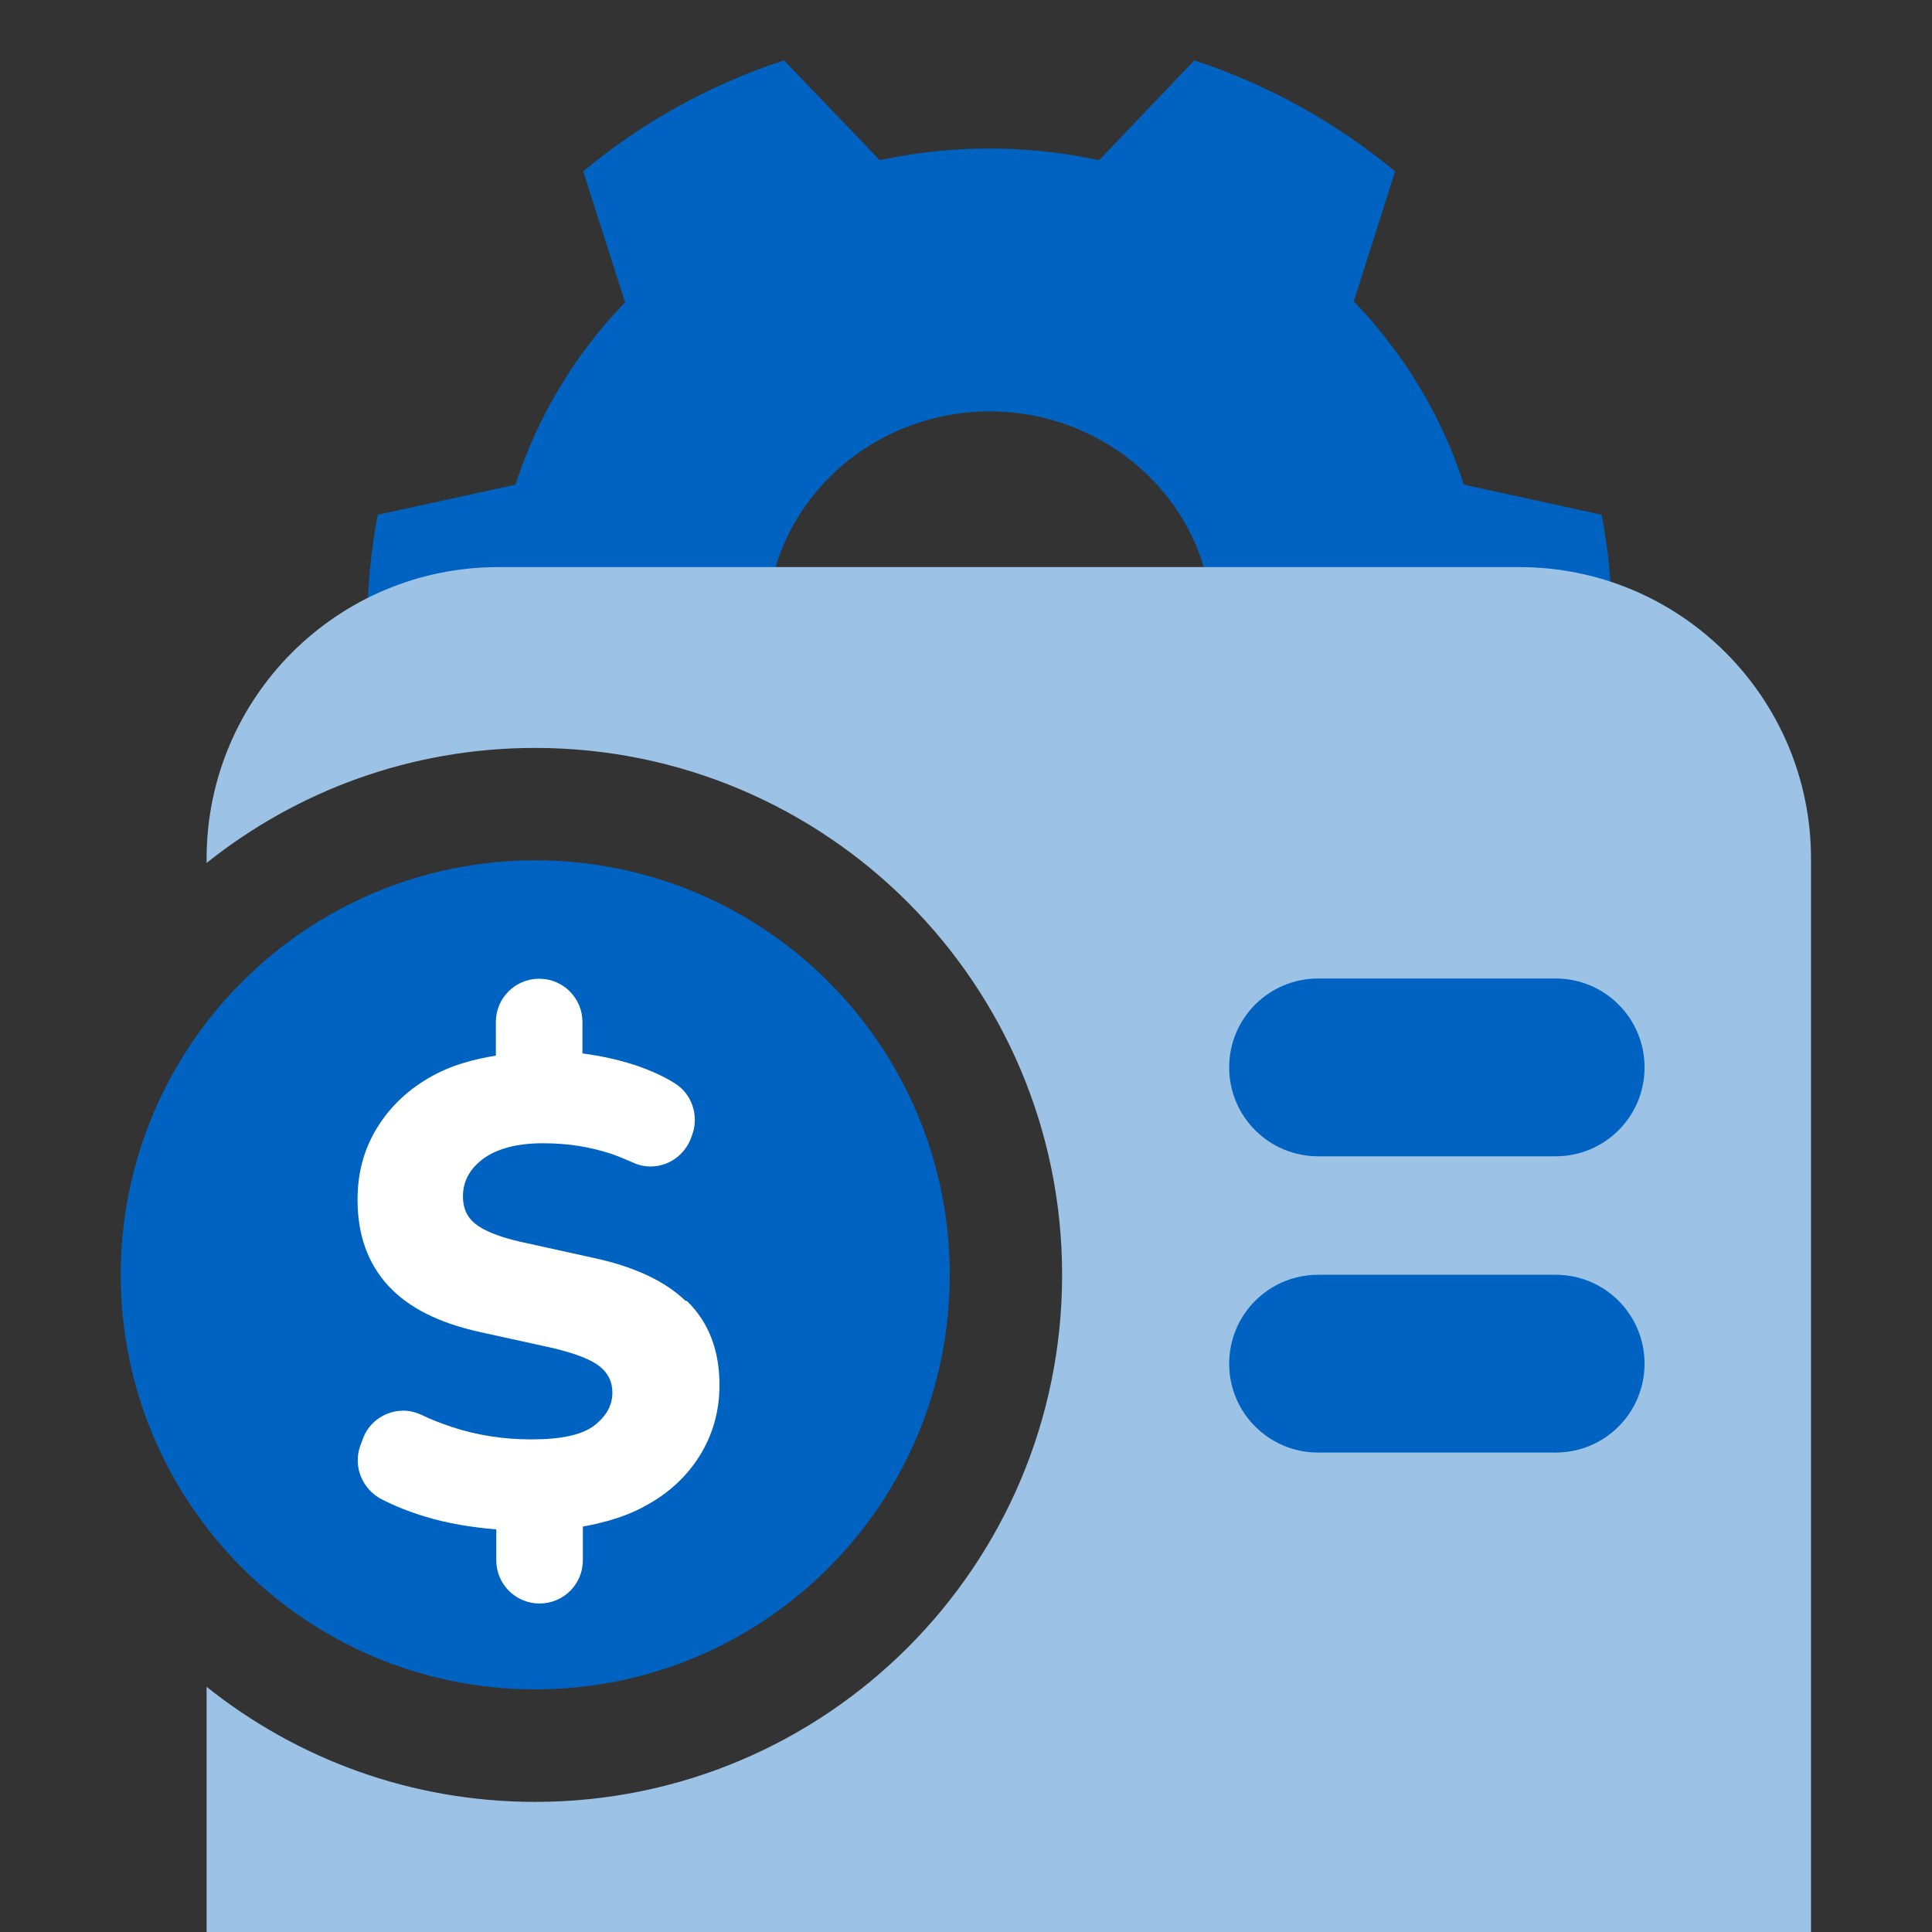
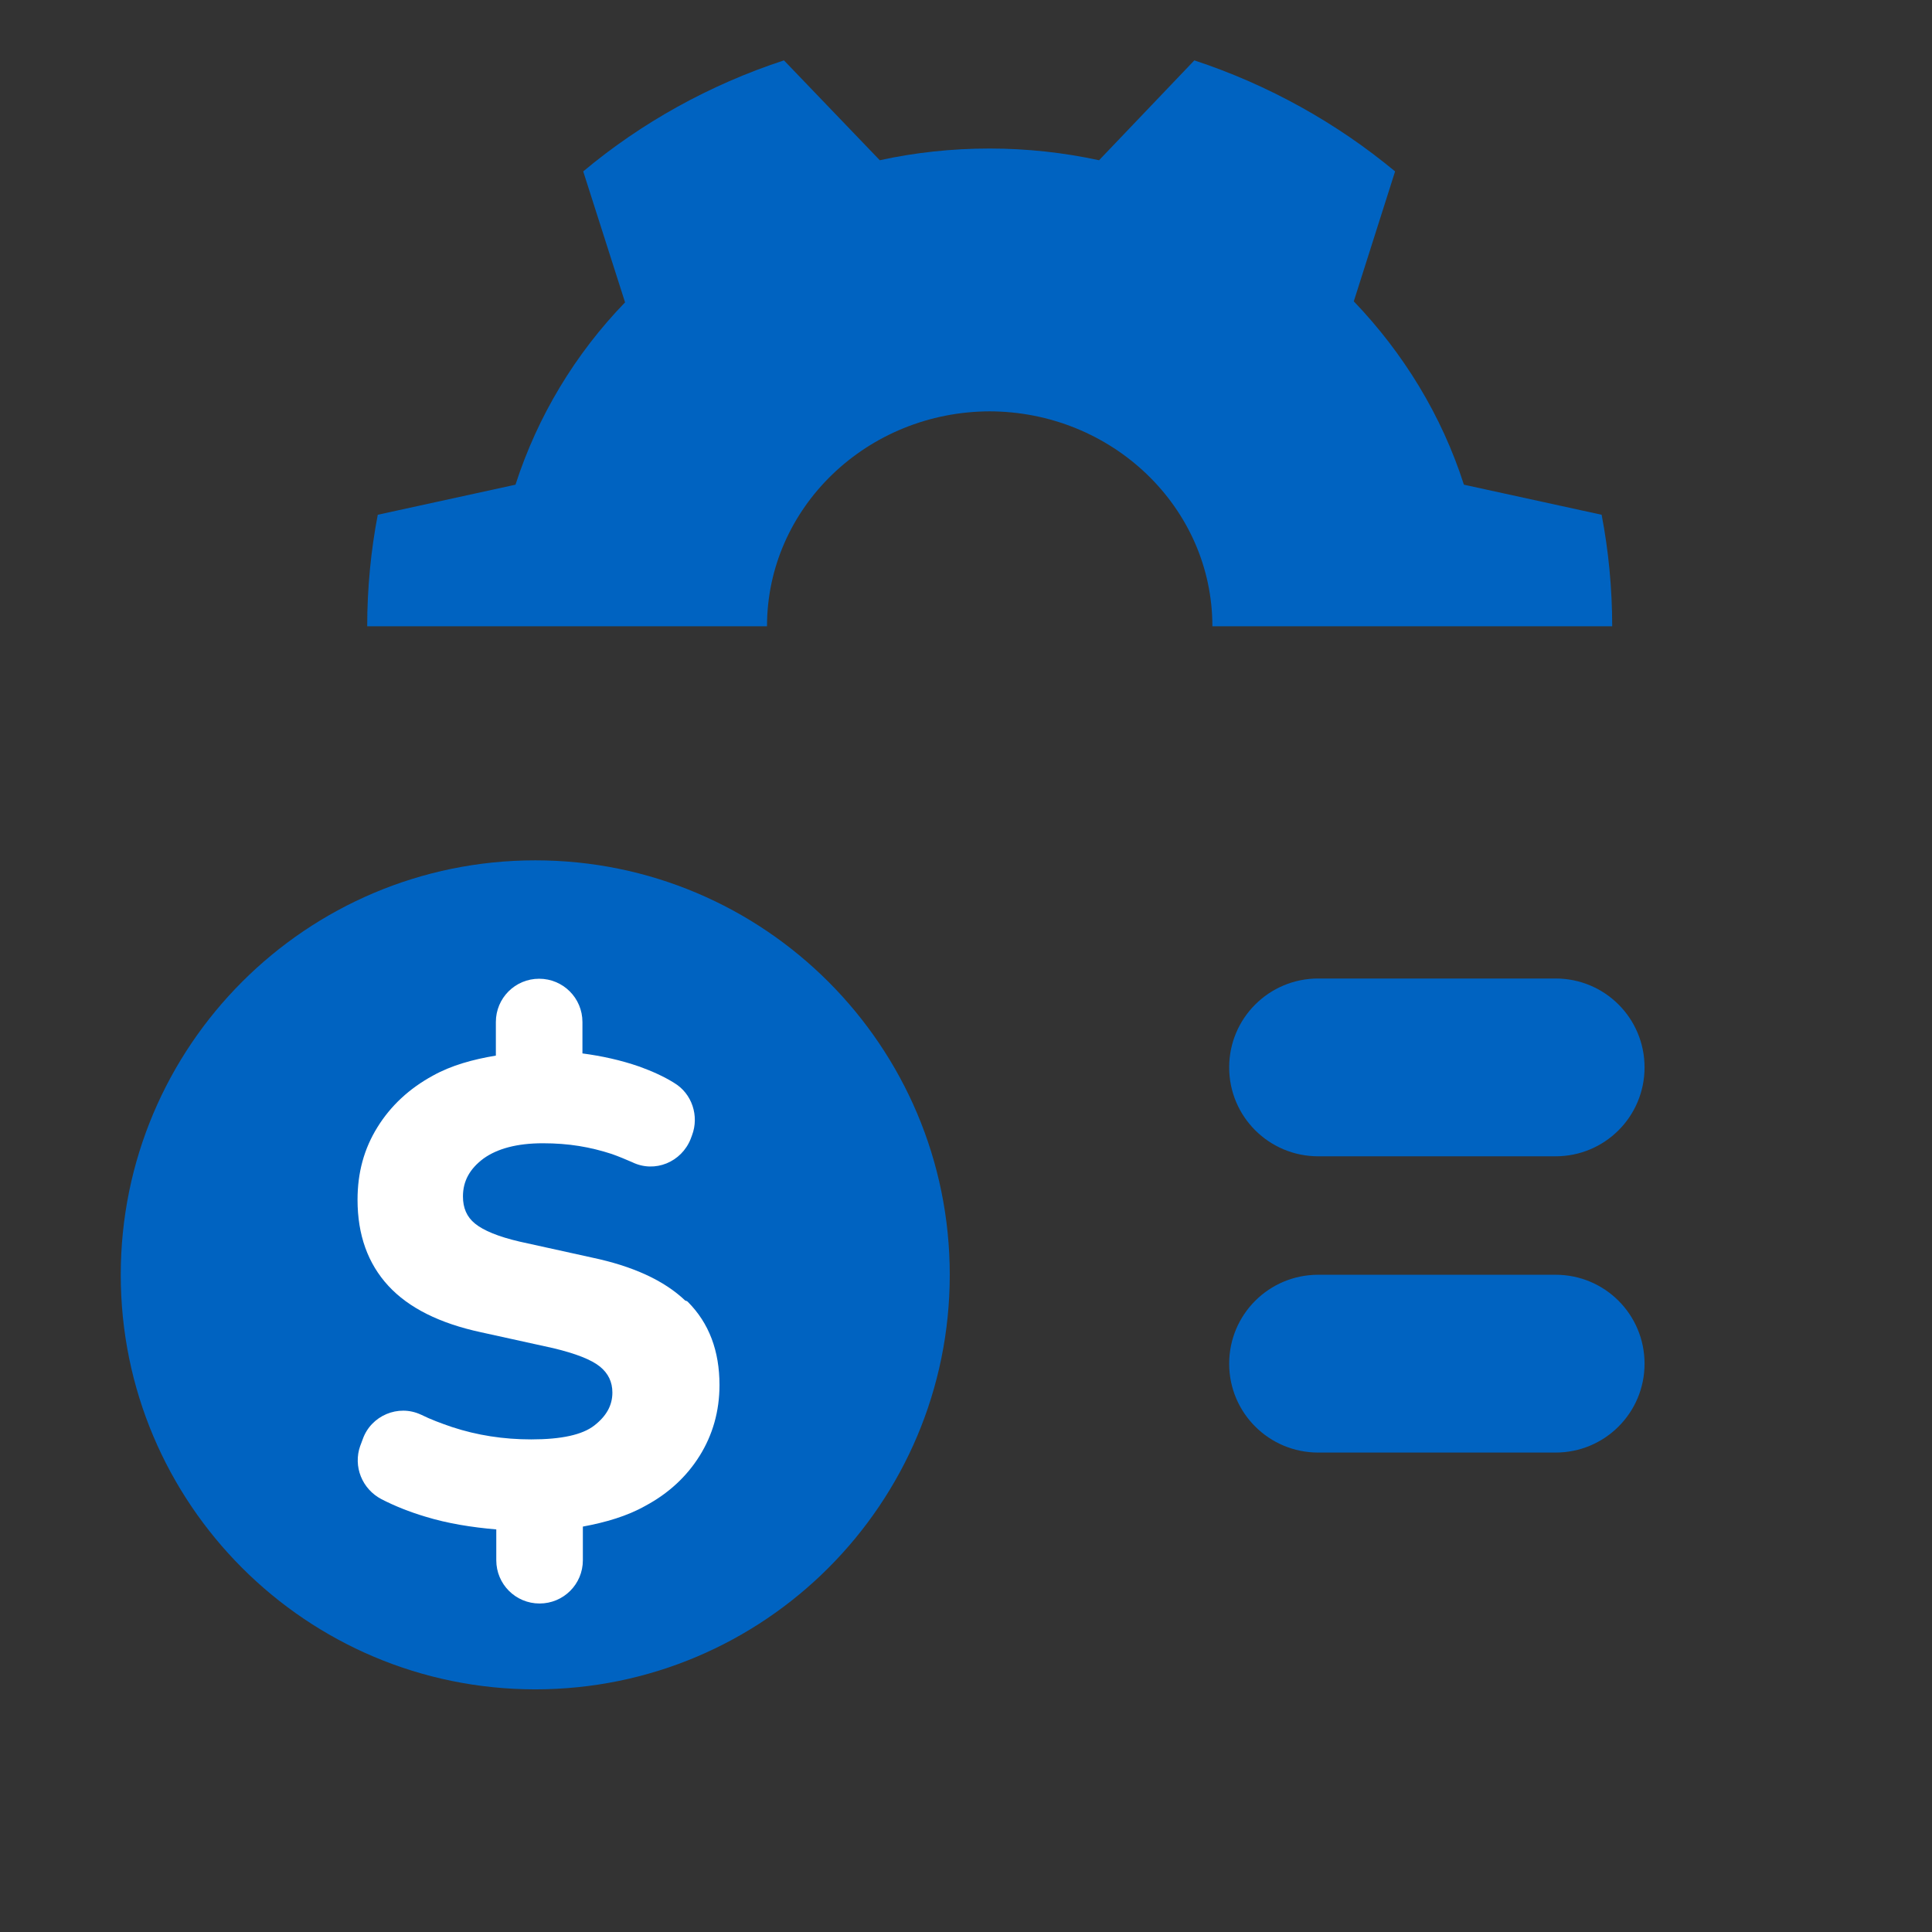
<svg xmlns="http://www.w3.org/2000/svg" width="32" height="32" viewBox="0 0 32 32" fill="none">
  <rect x="0" y="0" width="32" height="32" fill="#333333" stroke="none" />
  <g clip-path="url(#clip0_2439_85439)">
    <path d="M16.379 6.813C18.423 6.813 20.081 8.408 20.081 10.373L26.703 10.373C26.703 9.749 26.642 9.116 26.528 8.526L24.247 8.028C23.879 6.881 23.247 5.851 22.423 4.991L23.107 2.839C22.142 2.038 21.011 1.405 19.782 1L18.204 2.654C17.616 2.527 17.011 2.46 16.388 2.46C15.765 2.46 15.151 2.527 14.572 2.654L12.985 1C11.748 1.405 10.616 2.038 9.66 2.839L10.353 5.008C9.529 5.86 8.906 6.889 8.538 8.028L6.257 8.526C6.143 9.116 6.082 9.749 6.082 10.373L12.704 10.373C12.704 8.408 14.362 6.813 16.405 6.813L16.379 6.813Z" fill="#0063C1" />
-     <path d="M25.164 9.393C27.832 9.393 29.996 11.555 29.996 14.224V38.383C29.996 41.051 27.832 43.214 25.164 43.214H8.254C5.586 43.214 3.422 41.051 3.422 38.383V27.939C4.914 29.13 6.804 29.845 8.862 29.845C13.683 29.845 17.592 25.937 17.592 21.116C17.592 16.296 13.683 12.388 8.862 12.388C6.804 12.388 4.914 13.102 3.422 14.293V14.224C3.422 11.555 5.586 9.393 8.254 9.393H25.164Z" fill="#9CC3E5" />
    <path d="M21.834 16.207H25.765C26.581 16.207 27.239 16.865 27.239 17.679C27.239 18.494 26.581 19.152 25.765 19.152H21.834C21.018 19.152 20.359 18.494 20.359 17.679C20.359 16.865 21.018 16.207 21.834 16.207Z" fill="#0063C1" />
    <path d="M21.834 21.114H25.765C26.581 21.114 27.239 21.772 27.239 22.587C27.239 23.401 26.581 24.059 25.765 24.059H21.834C21.018 24.059 20.359 23.401 20.359 22.587C20.359 21.772 21.018 21.114 21.834 21.114Z" fill="#0063C1" />
    <path d="M8.866 14.25C12.658 14.25 15.731 17.324 15.731 21.115C15.731 24.907 12.658 27.981 8.866 27.981C5.074 27.981 2 24.907 2 21.115C2 17.324 5.074 14.25 8.866 14.25Z" fill="#0063C1" />
    <path d="M8.93 16.211C8.533 16.211 8.213 16.531 8.213 16.928V17.484C7.834 17.547 7.477 17.645 7.17 17.816C6.779 18.029 6.472 18.314 6.251 18.671C6.029 19.029 5.922 19.423 5.922 19.872C5.922 20.454 6.093 20.929 6.432 21.297C6.77 21.664 7.284 21.919 7.965 22.066L9.165 22.33C9.539 22.42 9.797 22.521 9.938 22.636C10.076 22.749 10.143 22.891 10.143 23.065C10.143 23.277 10.045 23.454 9.842 23.612C9.645 23.764 9.302 23.841 8.798 23.841C8.34 23.841 7.902 23.773 7.486 23.636C7.305 23.574 7.136 23.512 6.973 23.431L6.972 23.431C6.597 23.255 6.147 23.446 6.009 23.835L5.968 23.945L5.967 23.946C5.845 24.29 5.998 24.663 6.318 24.831C6.537 24.944 6.783 25.042 7.044 25.12C7.414 25.234 7.814 25.297 8.22 25.332V25.843C8.22 26.239 8.54 26.559 8.937 26.559C9.334 26.559 9.654 26.239 9.654 25.843V25.285C10.033 25.215 10.389 25.111 10.69 24.941C11.074 24.735 11.374 24.456 11.588 24.113C11.803 23.769 11.917 23.376 11.917 22.94C11.917 22.378 11.746 21.916 11.392 21.562C11.381 21.551 11.366 21.544 11.351 21.543C11 21.208 10.483 20.972 9.804 20.829L8.611 20.566C8.253 20.483 8.008 20.381 7.867 20.266C7.731 20.155 7.668 20.008 7.668 19.816C7.668 19.562 7.781 19.358 8.01 19.188C8.238 19.025 8.563 18.936 8.992 18.936C9.423 18.936 9.777 18.998 10.131 19.113C10.247 19.154 10.362 19.202 10.472 19.25C10.847 19.433 11.289 19.248 11.441 18.861L11.441 18.86L11.462 18.804C11.583 18.485 11.463 18.112 11.164 17.935C10.993 17.828 10.801 17.743 10.591 17.666L10.59 17.666C10.283 17.559 9.965 17.49 9.647 17.448V16.928C9.647 16.531 9.327 16.211 8.93 16.211Z" fill="white" />
  </g>
  <defs>
    <clipPath id="clip0_2439_85439">
      <rect width="32" height="32" fill="white" />
    </clipPath>
  </defs>
</svg>